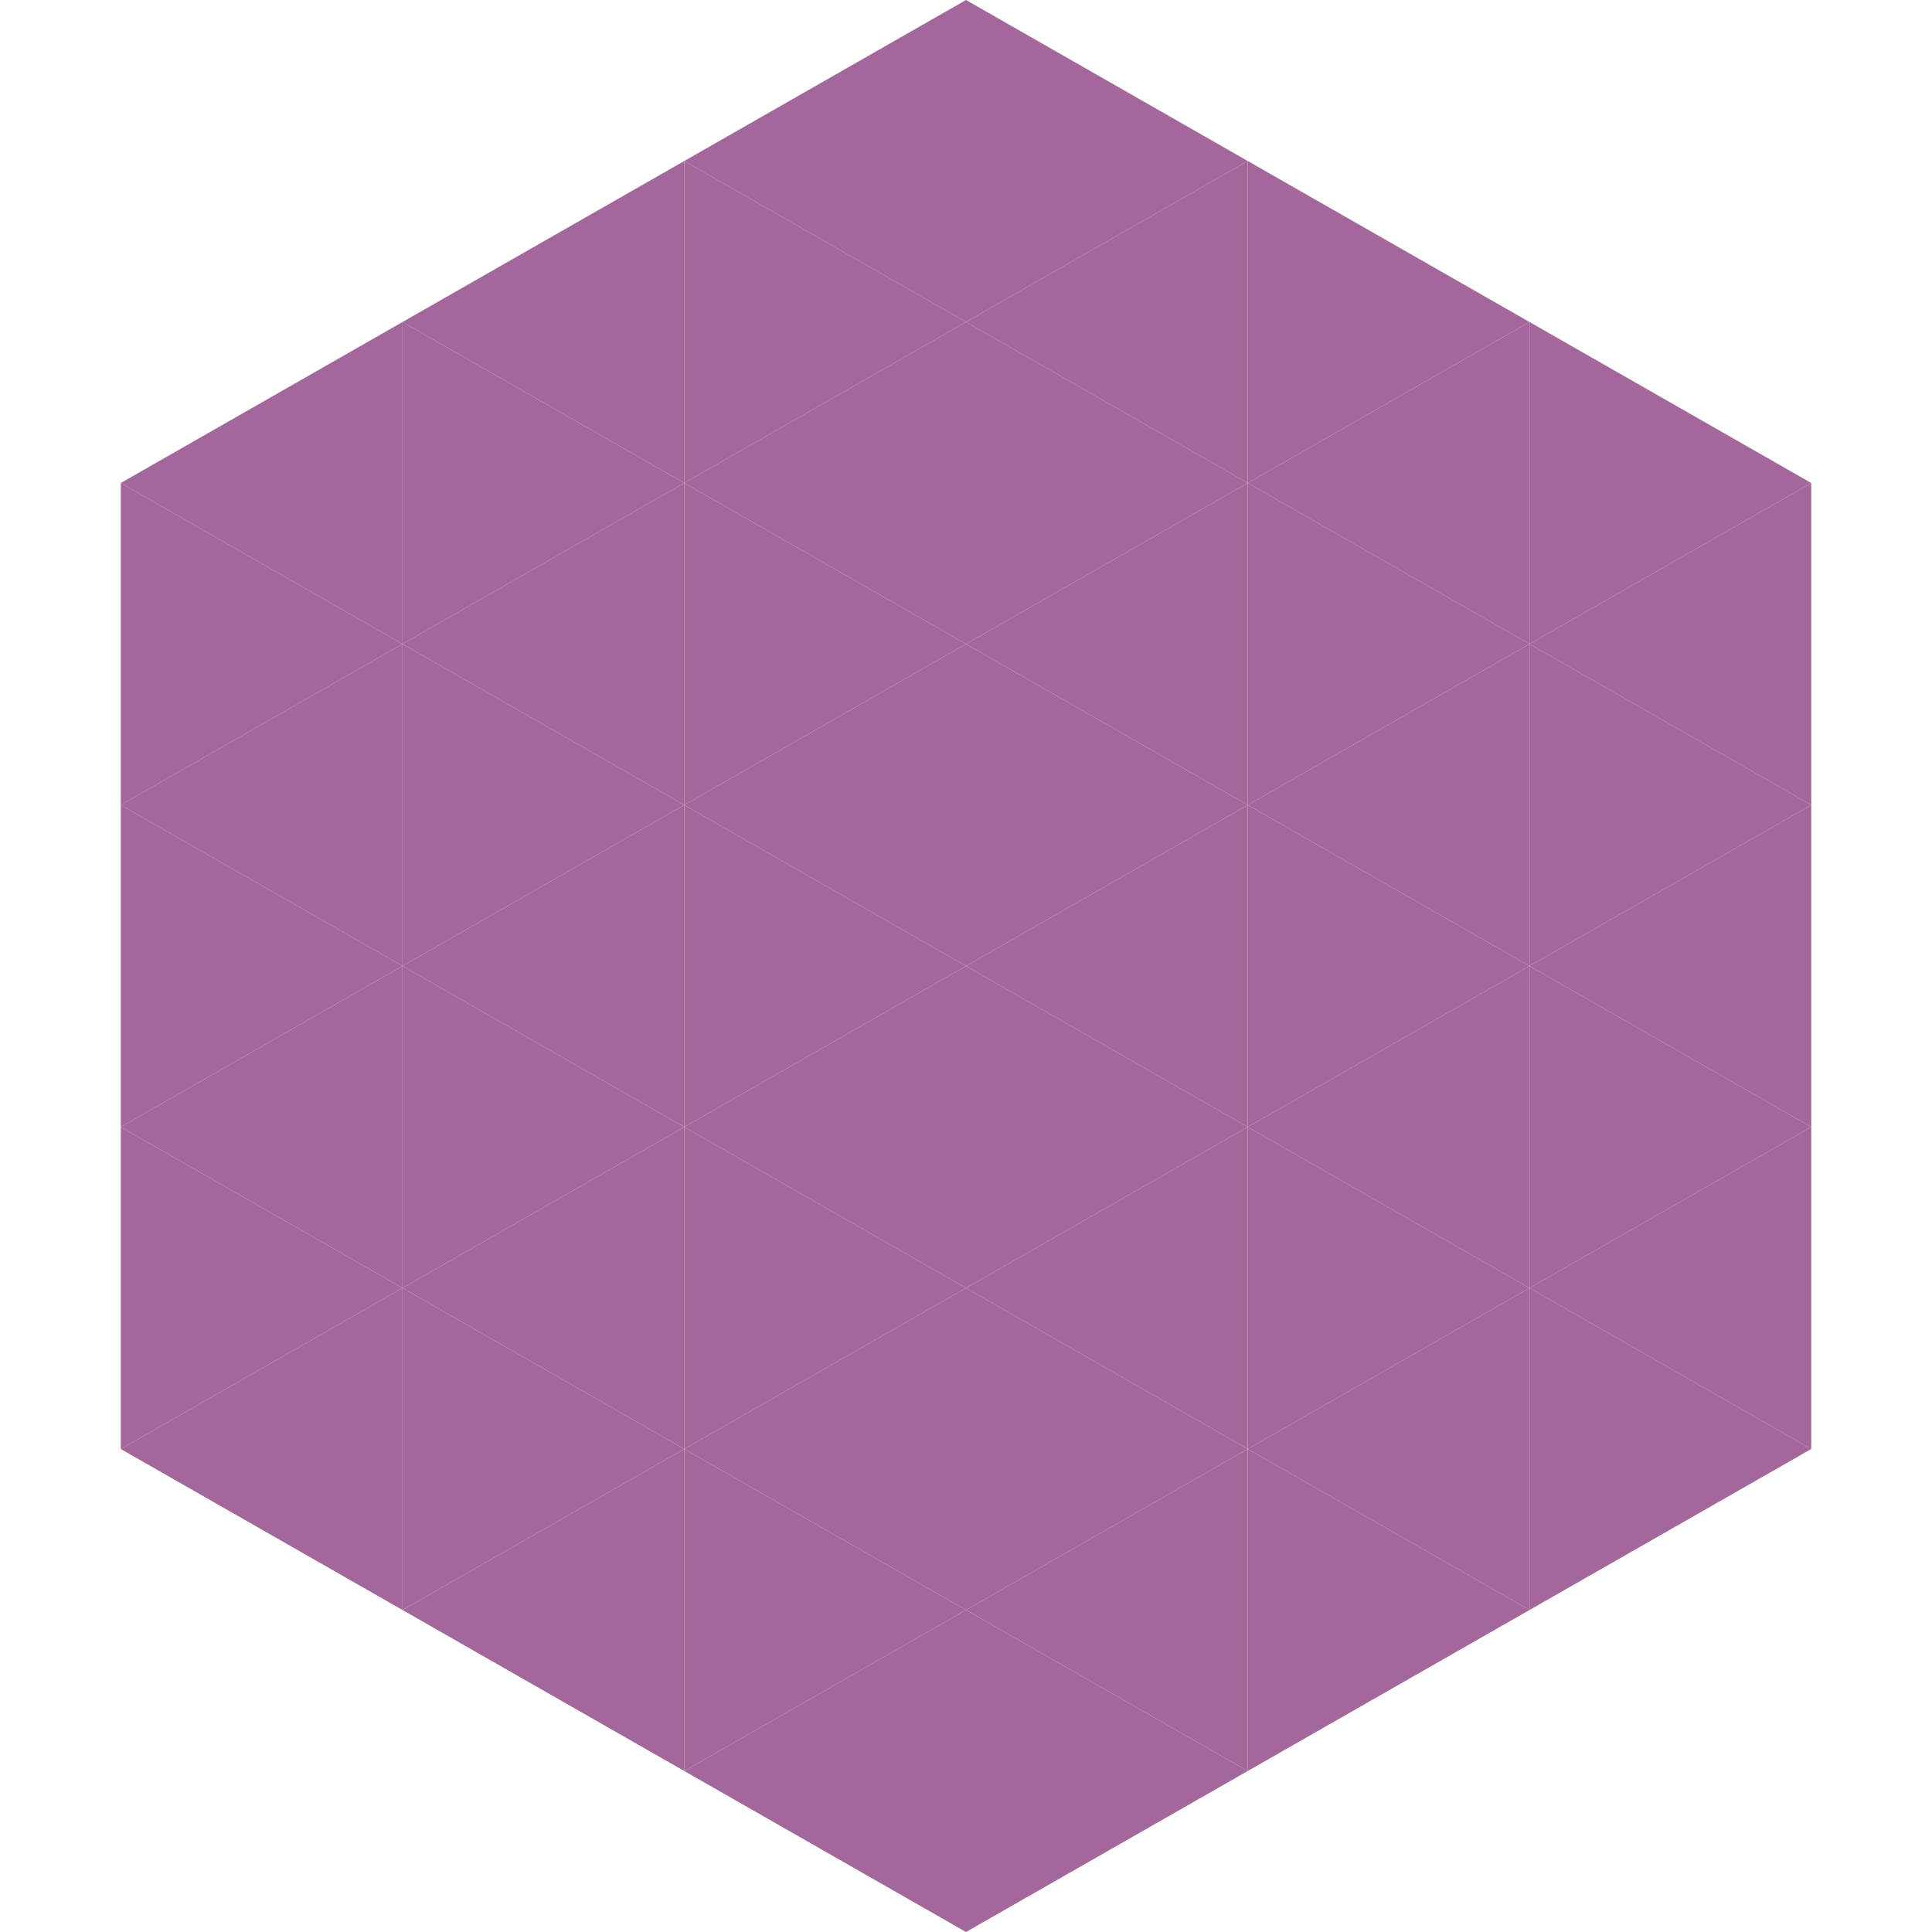
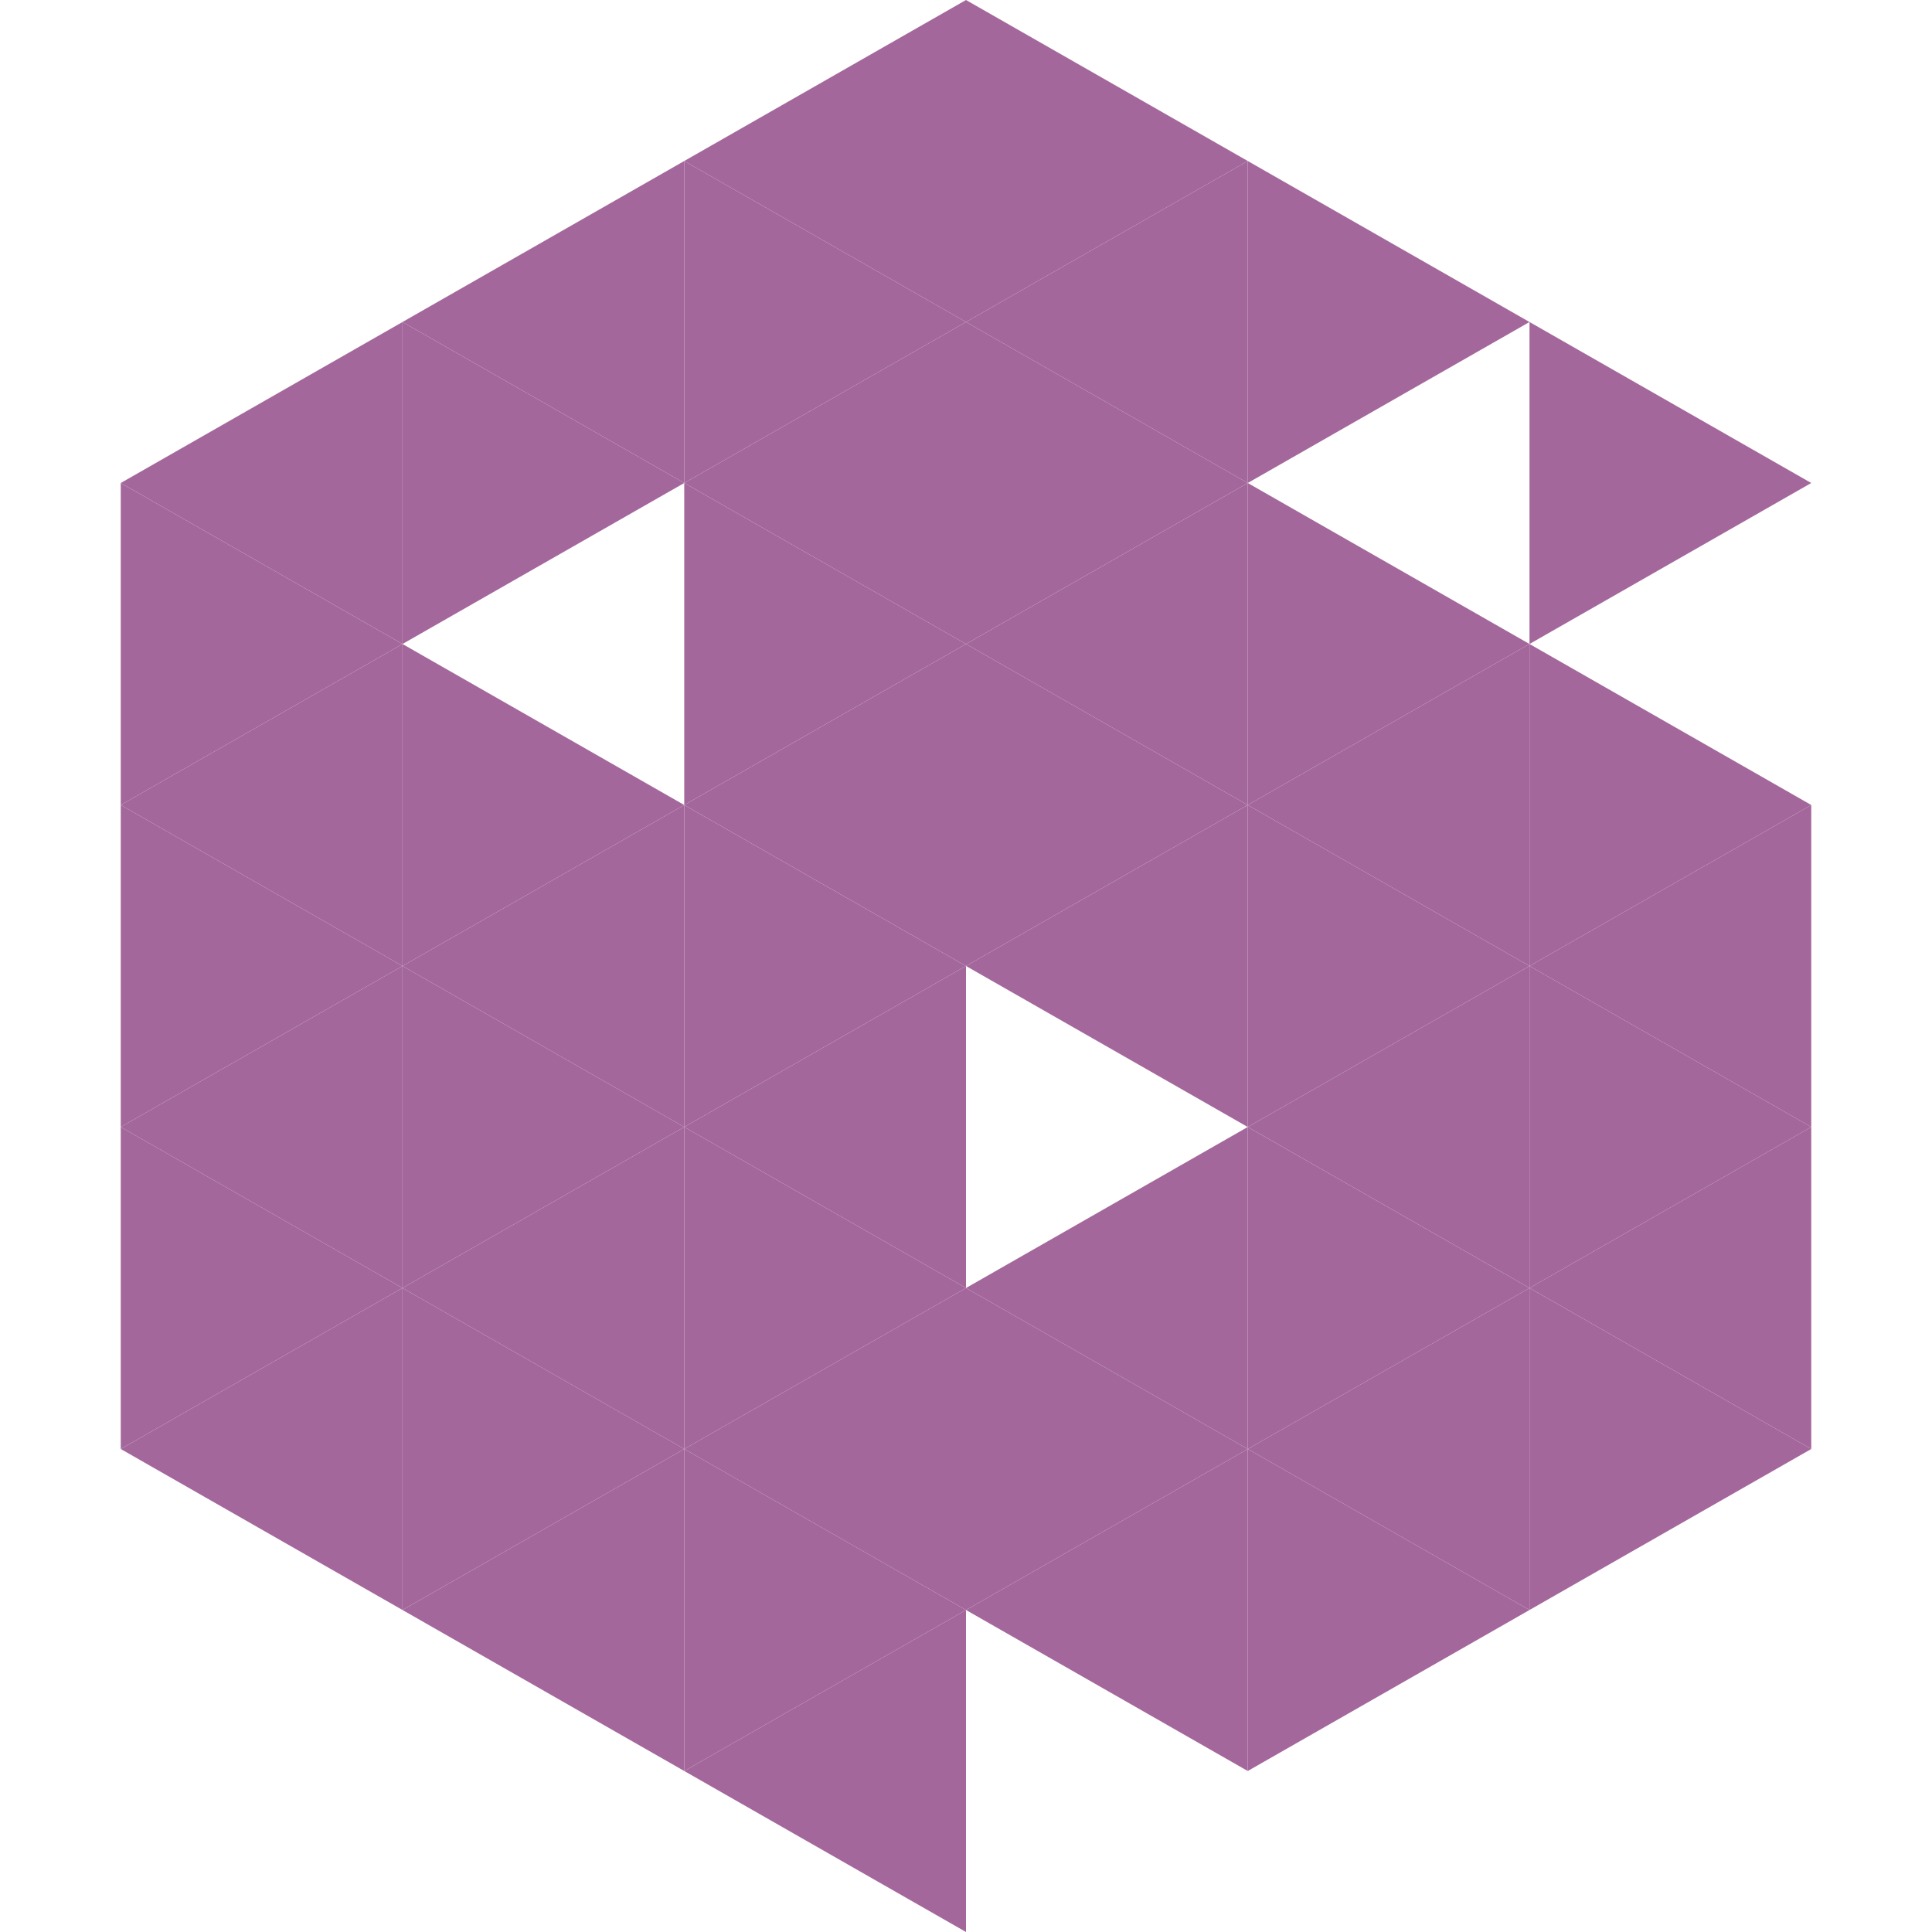
<svg xmlns="http://www.w3.org/2000/svg" width="240" height="240">
  <polygon points="50,40 15,60 50,80" style="fill:rgb(164,103,156)" />
  <polygon points="190,40 225,60 190,80" style="fill:rgb(164,103,156)" />
  <polygon points="15,60 50,80 15,100" style="fill:rgb(164,103,156)" />
-   <polygon points="225,60 190,80 225,100" style="fill:rgb(164,103,156)" />
  <polygon points="50,80 15,100 50,120" style="fill:rgb(164,103,156)" />
  <polygon points="190,80 225,100 190,120" style="fill:rgb(164,103,156)" />
  <polygon points="15,100 50,120 15,140" style="fill:rgb(164,103,156)" />
  <polygon points="225,100 190,120 225,140" style="fill:rgb(164,103,156)" />
  <polygon points="50,120 15,140 50,160" style="fill:rgb(164,103,156)" />
  <polygon points="190,120 225,140 190,160" style="fill:rgb(164,103,156)" />
  <polygon points="15,140 50,160 15,180" style="fill:rgb(164,103,156)" />
  <polygon points="225,140 190,160 225,180" style="fill:rgb(164,103,156)" />
  <polygon points="50,160 15,180 50,200" style="fill:rgb(164,103,156)" />
  <polygon points="190,160 225,180 190,200" style="fill:rgb(164,103,156)" />
  <polygon points="15,180 50,200 15,220" style="fill:rgb(255,255,255); fill-opacity:0" />
  <polygon points="225,180 190,200 225,220" style="fill:rgb(255,255,255); fill-opacity:0" />
  <polygon points="50,0 85,20 50,40" style="fill:rgb(255,255,255); fill-opacity:0" />
  <polygon points="190,0 155,20 190,40" style="fill:rgb(255,255,255); fill-opacity:0" />
  <polygon points="85,20 50,40 85,60" style="fill:rgb(164,103,156)" />
  <polygon points="155,20 190,40 155,60" style="fill:rgb(164,103,156)" />
  <polygon points="50,40 85,60 50,80" style="fill:rgb(164,103,156)" />
-   <polygon points="190,40 155,60 190,80" style="fill:rgb(164,103,156)" />
-   <polygon points="85,60 50,80 85,100" style="fill:rgb(164,103,156)" />
  <polygon points="155,60 190,80 155,100" style="fill:rgb(164,103,156)" />
  <polygon points="50,80 85,100 50,120" style="fill:rgb(164,103,156)" />
  <polygon points="190,80 155,100 190,120" style="fill:rgb(164,103,156)" />
  <polygon points="85,100 50,120 85,140" style="fill:rgb(164,103,156)" />
  <polygon points="155,100 190,120 155,140" style="fill:rgb(164,103,156)" />
  <polygon points="50,120 85,140 50,160" style="fill:rgb(164,103,156)" />
  <polygon points="190,120 155,140 190,160" style="fill:rgb(164,103,156)" />
  <polygon points="85,140 50,160 85,180" style="fill:rgb(164,103,156)" />
  <polygon points="155,140 190,160 155,180" style="fill:rgb(164,103,156)" />
  <polygon points="50,160 85,180 50,200" style="fill:rgb(164,103,156)" />
  <polygon points="190,160 155,180 190,200" style="fill:rgb(164,103,156)" />
  <polygon points="85,180 50,200 85,220" style="fill:rgb(164,103,156)" />
  <polygon points="155,180 190,200 155,220" style="fill:rgb(164,103,156)" />
  <polygon points="120,0 85,20 120,40" style="fill:rgb(164,103,156)" />
  <polygon points="120,0 155,20 120,40" style="fill:rgb(164,103,156)" />
  <polygon points="85,20 120,40 85,60" style="fill:rgb(164,103,156)" />
  <polygon points="155,20 120,40 155,60" style="fill:rgb(164,103,156)" />
  <polygon points="120,40 85,60 120,80" style="fill:rgb(164,103,156)" />
  <polygon points="120,40 155,60 120,80" style="fill:rgb(164,103,156)" />
  <polygon points="85,60 120,80 85,100" style="fill:rgb(164,103,156)" />
  <polygon points="155,60 120,80 155,100" style="fill:rgb(164,103,156)" />
  <polygon points="120,80 85,100 120,120" style="fill:rgb(164,103,156)" />
  <polygon points="120,80 155,100 120,120" style="fill:rgb(164,103,156)" />
  <polygon points="85,100 120,120 85,140" style="fill:rgb(164,103,156)" />
  <polygon points="155,100 120,120 155,140" style="fill:rgb(164,103,156)" />
  <polygon points="120,120 85,140 120,160" style="fill:rgb(164,103,156)" />
-   <polygon points="120,120 155,140 120,160" style="fill:rgb(164,103,156)" />
  <polygon points="85,140 120,160 85,180" style="fill:rgb(164,103,156)" />
  <polygon points="155,140 120,160 155,180" style="fill:rgb(164,103,156)" />
  <polygon points="120,160 85,180 120,200" style="fill:rgb(164,103,156)" />
  <polygon points="120,160 155,180 120,200" style="fill:rgb(164,103,156)" />
  <polygon points="85,180 120,200 85,220" style="fill:rgb(164,103,156)" />
  <polygon points="155,180 120,200 155,220" style="fill:rgb(164,103,156)" />
  <polygon points="120,200 85,220 120,240" style="fill:rgb(164,103,156)" />
-   <polygon points="120,200 155,220 120,240" style="fill:rgb(164,103,156)" />
  <polygon points="85,220 120,240 85,260" style="fill:rgb(255,255,255); fill-opacity:0" />
  <polygon points="155,220 120,240 155,260" style="fill:rgb(255,255,255); fill-opacity:0" />
</svg>